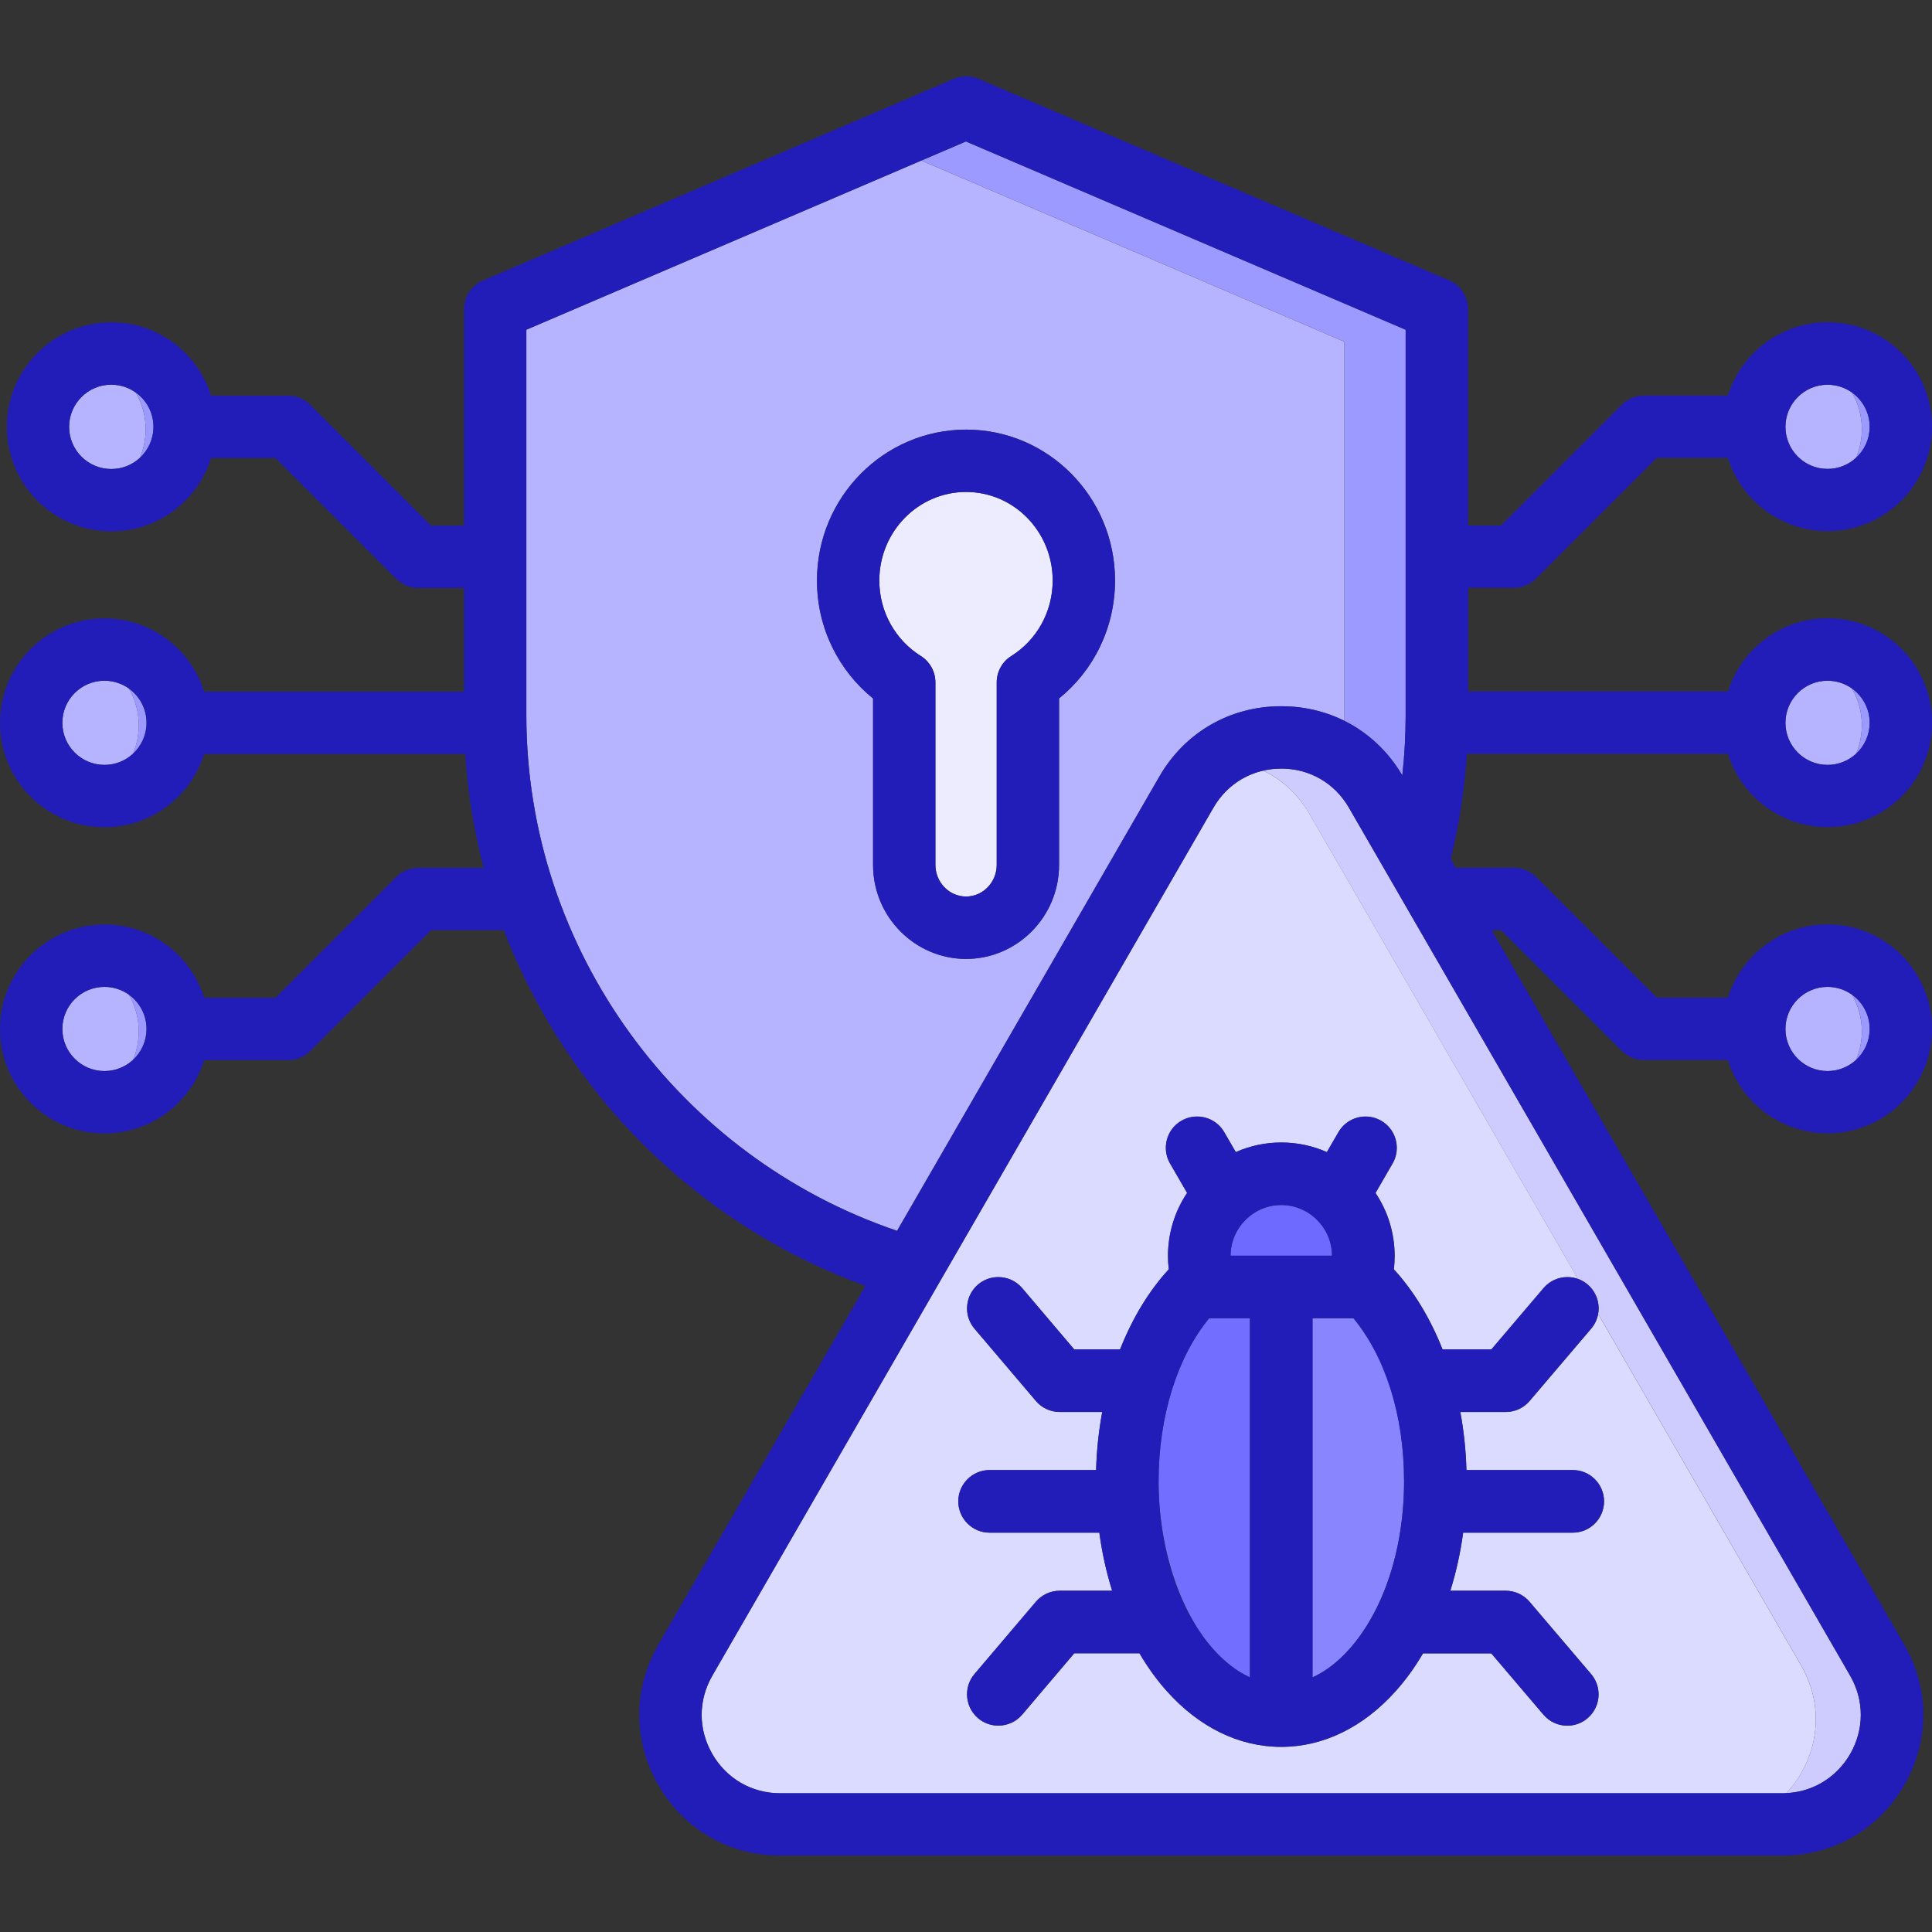
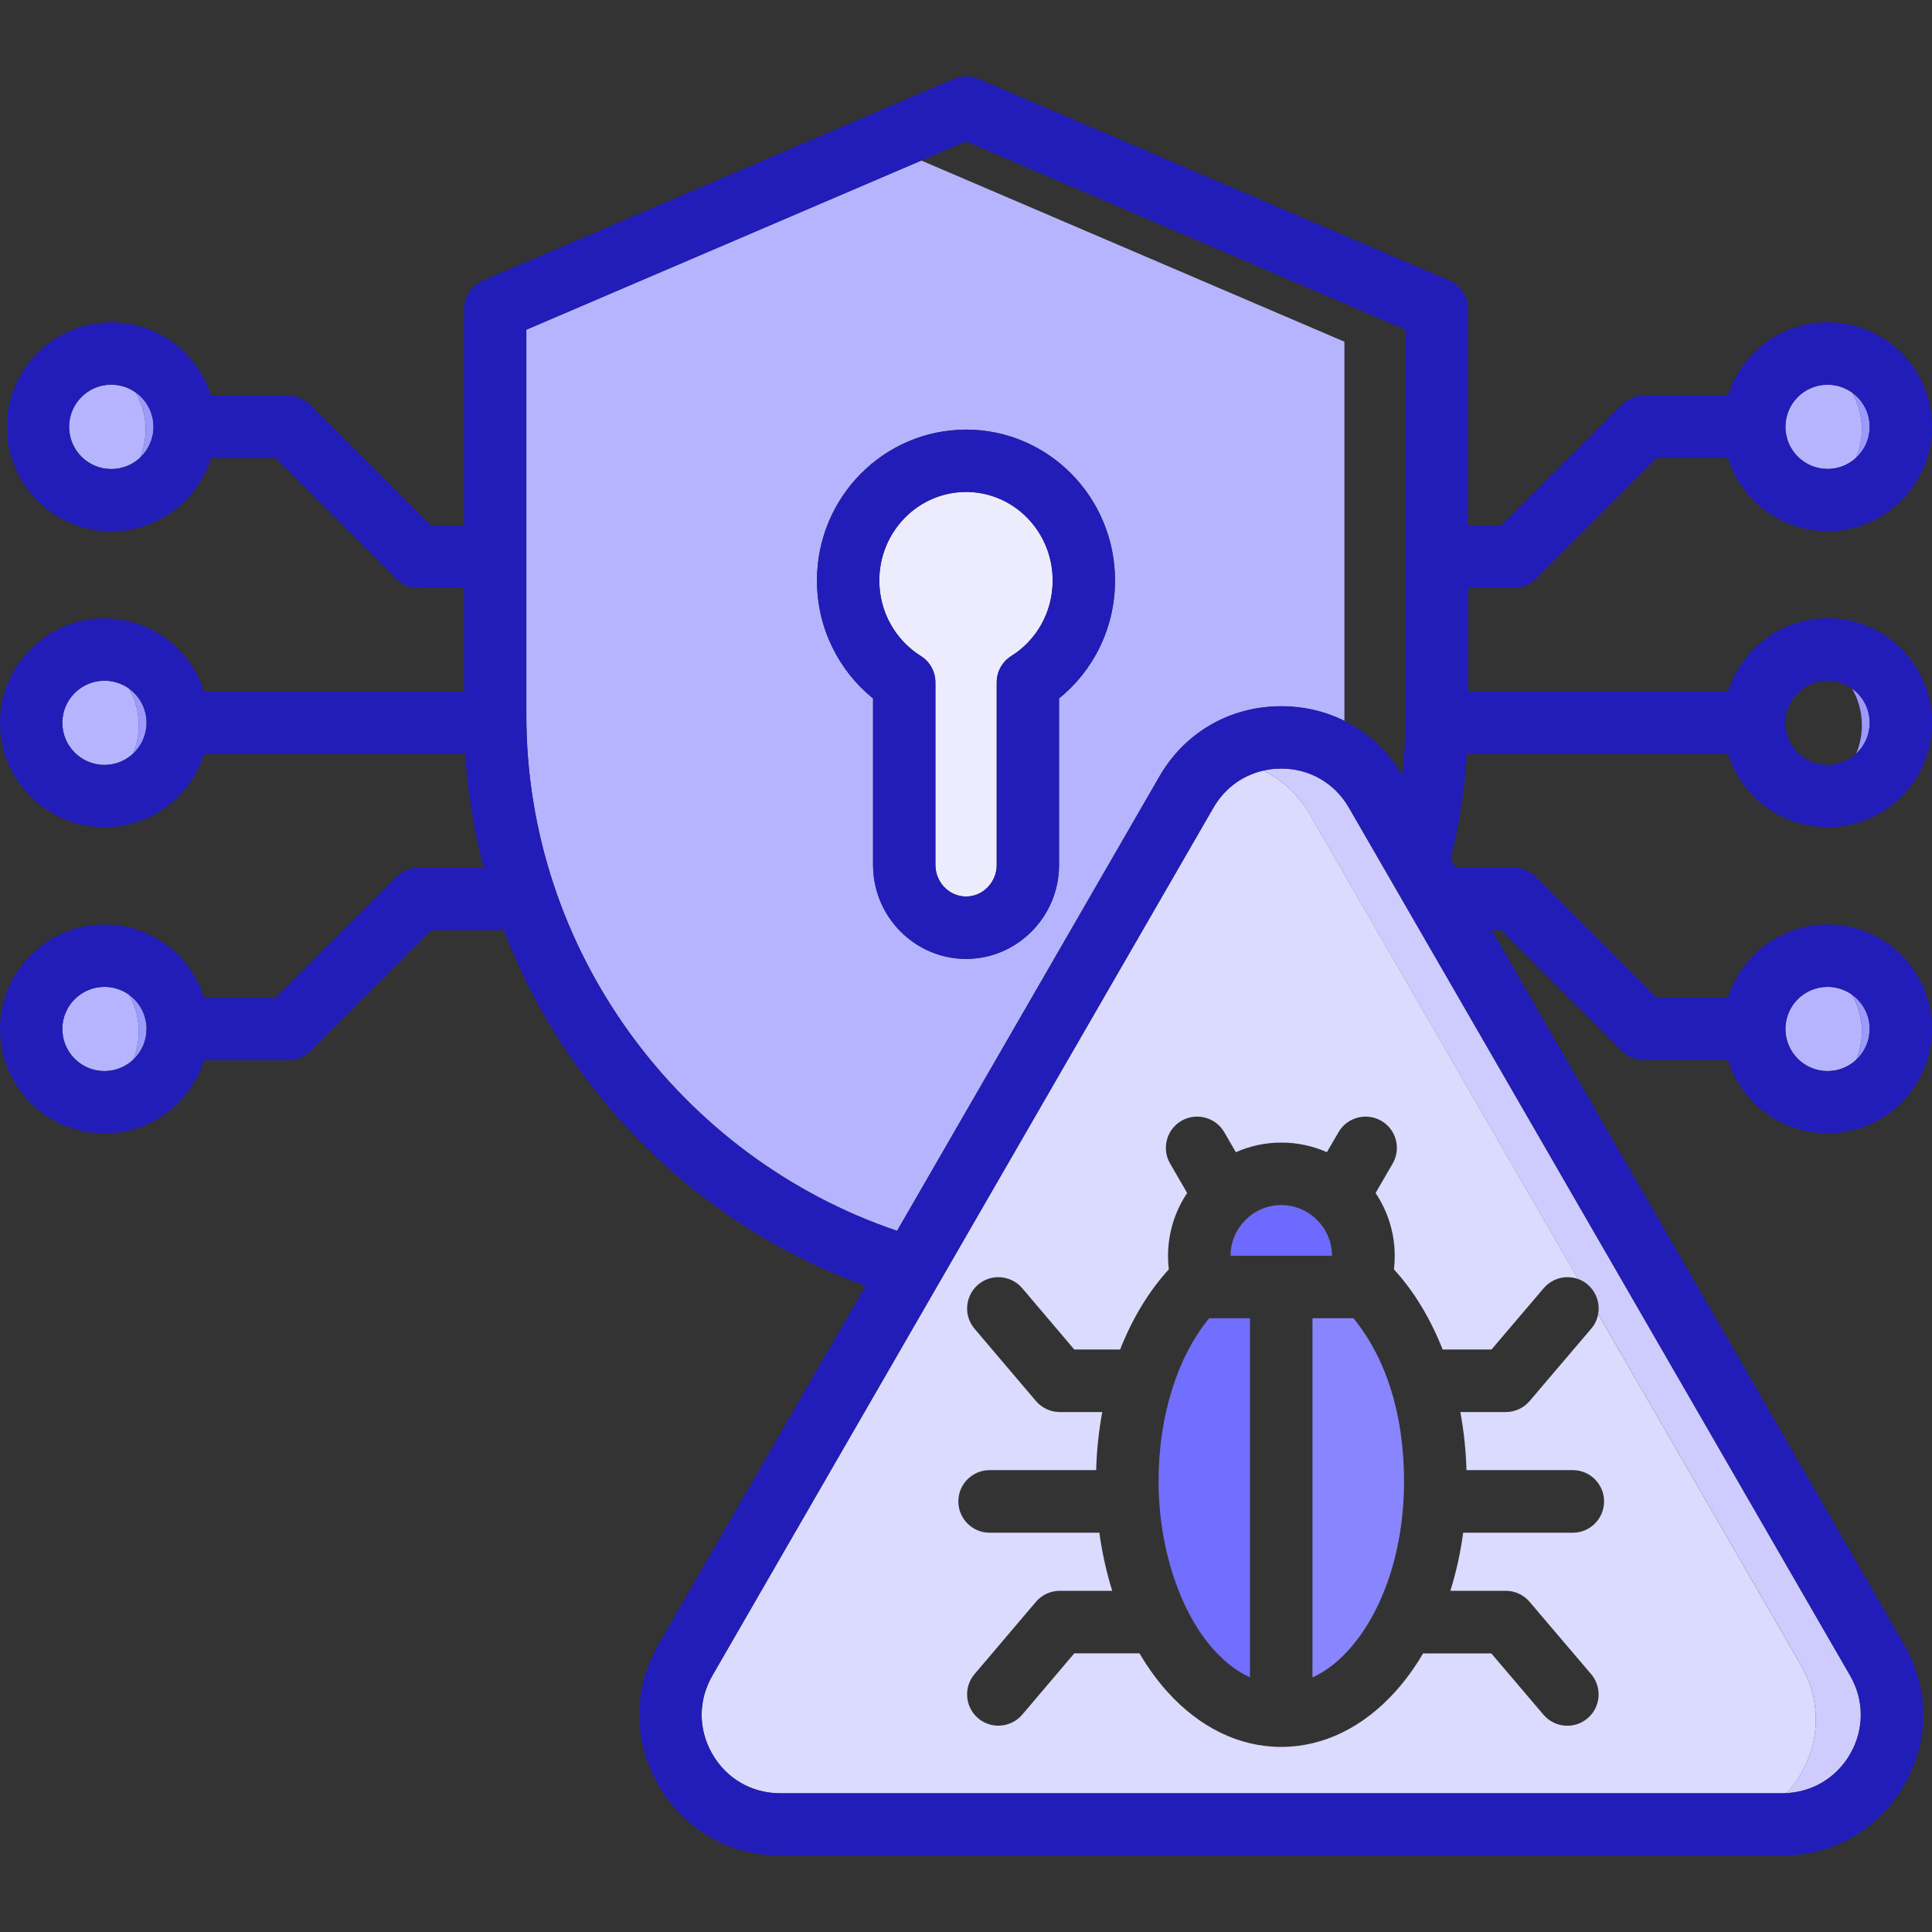
<svg xmlns="http://www.w3.org/2000/svg" id="Layer_2" data-name="Layer 2" viewBox="0 0 300 300">
  <rect x="0" y="0" width="300" height="300" fill="#333333" stroke="none" />
  <defs>
    <style>
      .cls-1 {
        fill: #6e69ff;
      }

      .cls-2 {
        fill: #dbdaff;
      }

      .cls-3 {
        fill: #ceccff;
      }

      .cls-4 {
        fill: none;
      }

      .cls-5 {
        fill: #726eff;
      }

      .cls-6 {
        fill: #8885ff;
      }

      .cls-7 {
        fill: #edecff;
      }

      .cls-8 {
        fill: #9c99ff;
      }

      .cls-9 {
        fill: #b6b3ff;
      }

      .cls-10 {
        clip-path: url(#clippath);
      }

      .cls-11 {
        fill: #221db9;
      }
    </style>
    <clipPath id="clippath">
      <rect class="cls-4" width="300" height="300" />
    </clipPath>
  </defs>
  <g id="Layer_1-2" data-name="Layer 1">
    <g class="cls-10">
      <g>
        <path class="cls-9" d="M17.28,59.73c-3.61,0-6.55,2.93-6.55,6.55s2.93,6.55,6.55,6.55c1.72,0,3.28-.66,4.45-1.74.57-1.36.89-2.86.89-4.42,0-2.08-.56-4.03-1.54-5.71-1.07-.77-2.38-1.22-3.8-1.22" />
        <path class="cls-8" d="M21.08,60.95c.98,1.68,1.54,3.63,1.54,5.71h0c0,1.57-.32,3.06-.89,4.42,1.29-1.2,2.1-2.91,2.1-4.81,0-2.2-1.08-4.14-2.75-5.33" />
        <path class="cls-9" d="M16.22,105.7c-3.61,0-6.54,2.93-6.54,6.54s2.93,6.54,6.54,6.54c1.71,0,3.27-.66,4.44-1.74.57-1.36.89-2.85.89-4.42,0-2.08-.56-4.03-1.53-5.71-1.07-.76-2.38-1.21-3.8-1.21" />
        <path class="cls-8" d="M20.01,106.91c.98,1.68,1.53,3.63,1.53,5.71h0c0,1.57-.32,3.06-.89,4.42,1.29-1.19,2.1-2.9,2.1-4.8,0-2.19-1.08-4.14-2.74-5.32" />
        <path class="cls-9" d="M16.22,153.24c-3.61,0-6.54,2.93-6.54,6.54s2.93,6.54,6.54,6.54c1.71,0,3.27-.66,4.44-1.74.57-1.36.89-2.85.89-4.42,0-2.08-.56-4.03-1.53-5.71-1.07-.76-2.38-1.21-3.8-1.21" />
        <path class="cls-8" d="M20.01,154.45c.98,1.68,1.53,3.63,1.53,5.71h0c0,1.57-.32,3.06-.89,4.42,1.29-1.19,2.1-2.9,2.1-4.8,0-2.19-1.08-4.14-2.74-5.32" />
        <path class="cls-9" d="M283.78,153.24c-3.61,0-6.54,2.93-6.54,6.54s2.93,6.54,6.54,6.54c1.71,0,3.27-.66,4.44-1.74.57-1.36.89-2.85.89-4.42,0-2.08-.56-4.03-1.53-5.71-1.07-.76-2.38-1.21-3.8-1.21" />
        <path class="cls-8" d="M287.58,154.45c.98,1.68,1.53,3.63,1.53,5.71h0c0,1.57-.32,3.06-.89,4.42,1.29-1.19,2.1-2.9,2.1-4.8,0-2.19-1.08-4.14-2.74-5.32" />
-         <path class="cls-9" d="M283.78,105.7c-3.61,0-6.54,2.93-6.54,6.54s2.93,6.54,6.54,6.54c1.71,0,3.27-.66,4.44-1.74.57-1.36.89-2.85.89-4.42,0-2.08-.56-4.03-1.53-5.71-1.07-.76-2.38-1.21-3.8-1.21" />
        <path class="cls-8" d="M287.58,106.91c.98,1.68,1.53,3.63,1.53,5.71h0c0,1.57-.32,3.06-.89,4.42,1.29-1.19,2.1-2.9,2.1-4.8,0-2.19-1.08-4.14-2.74-5.32" />
        <path class="cls-9" d="M283.78,59.74c-3.61,0-6.54,2.93-6.54,6.54s2.93,6.54,6.54,6.54c1.71,0,3.27-.66,4.44-1.74.57-1.36.89-2.85.89-4.42,0-2.08-.56-4.03-1.53-5.71-1.07-.76-2.38-1.21-3.8-1.21" />
        <path class="cls-8" d="M287.58,60.95c.98,1.68,1.53,3.63,1.53,5.71h0c0,1.57-.32,3.06-.89,4.42,1.29-1.19,2.1-2.9,2.1-4.8,0-2.19-1.08-4.14-2.74-5.32" />
        <path class="cls-9" d="M126.86,90.14h0c0-12.95,10.4-23.43,23.15-23.43s23.13,10.48,23.13,23.43h0c0,7.42-3.39,14.02-8.69,18.31v25.86h0c0,8.06-6.54,14.59-14.44,14.59s-14.44-6.53-14.44-14.59h0v-25.85c-5.3-4.29-8.71-10.88-8.71-18.31h0M143.07,24.93l-61.34,26.27v59.88c0,36.49,23.81,68.62,57.57,80.05l40.72-70.53c3.96-6.88,10.99-10.93,18.92-10.93,3.52,0,6.85.79,9.82,2.27v-58.88l-65.69-28.13" />
-         <path class="cls-8" d="M149.99,21.97l-6.92,2.96,65.69,28.13v58.88c3.67,1.83,6.79,4.72,8.99,8.47.34-3.07.52-6.18.52-9.32v-59.88l-68.28-29.24" />
        <path class="cls-2" d="M196.17,119.66c-3.25.74-6.03,2.77-7.76,5.78l-77.8,134.76c-1.1,1.92-1.66,4-1.66,6.09,0,2.09.55,4.17,1.66,6.09,2.21,3.82,6.12,6.09,10.53,6.09h155.6c.22,0,.43,0,.65-.02.87-.93,1.64-1.97,2.3-3.11,1.51-2.63,2.27-5.49,2.27-8.35s-.76-5.72-2.27-8.35l-31.53-54.6c-.15.82-.5,1.61-1.08,2.28l-9.56,11.23c-.92,1.08-2.28,1.71-3.7,1.71h-7.06c.55,2.98.87,6,.95,9.02h16.51c2.68,0,4.86,2.18,4.86,4.86h0c0,2.68-2.18,4.86-4.86,4.86h-17.02c-.41,3.06-1.07,6.08-1.99,9.02h8.6c1.42,0,2.78.62,3.7,1.71l9.56,11.23c.78.92,1.16,2.04,1.16,3.16,0,1.37-.58,2.73-1.71,3.69-.91.78-2.03,1.16-3.15,1.16-1.38,0-2.74-.58-3.7-1.71l-8.1-9.52h-10.6c-1.28,2.19-2.71,4.16-4.27,5.89-4.95,5.52-11.14,8.63-17.76,8.63s-12.79-3.11-17.74-8.64c-1.55-1.73-2.98-3.71-4.26-5.89h-10.13l-8.08,9.52c-.96,1.13-2.33,1.71-3.71,1.71-1.11,0-2.23-.38-3.14-1.15-1.13-.96-1.72-2.34-1.71-3.72,0-1.11.38-2.22,1.15-3.13l9.54-11.23c.92-1.09,2.28-1.71,3.7-1.71h8.14c-.91-2.95-1.58-5.97-1.99-9.02h-17.04c-2.68,0-4.86-2.18-4.86-4.86h0c0-2.68,2.18-4.86,4.86-4.86h16.54c.08-3.03.4-6.05.95-9.02h-6.6c-1.43,0-2.78-.63-3.7-1.71l-9.54-11.23c-.77-.91-1.15-2.02-1.15-3.13,0-1.38.58-2.75,1.71-3.72.91-.78,2.03-1.15,3.14-1.15,1.38,0,2.75.58,3.71,1.71l8.08,9.52h7.12c1.93-4.9,4.52-9.13,7.56-12.44-.08-.69-.12-1.39-.12-2.09h0c0-3.48,1.03-6.88,2.97-9.77l-2.65-4.58c-.45-.77-.66-1.61-.65-2.44,0-1.67.87-3.3,2.42-4.19.77-.44,1.6-.65,2.43-.65,1.68,0,3.31.87,4.21,2.42l1.8,3.1c2.22-.98,4.62-1.49,7.04-1.49h.02c2.52,0,4.91.53,7.08,1.49l1.8-3.1c.9-1.55,2.53-2.42,4.21-2.42.83,0,1.66.21,2.43.65,1.56.9,2.43,2.54,2.42,4.22,0,.82-.21,1.65-.65,2.41l-2.65,4.58c1.94,2.89,2.97,6.29,2.97,9.77h0c0,.71-.04,1.4-.12,2.09,3.04,3.31,5.63,7.54,7.56,12.44h7.59l8.1-9.52c.96-1.13,2.33-1.71,3.7-1.71.55,0,1.11.09,1.64.28l-41.71-72.22c-1.73-3-4.21-5.29-7.14-6.71" />
        <path class="cls-3" d="M198.94,119.35c-.95,0-1.88.1-2.77.31,2.94,1.42,5.42,3.71,7.14,6.71l41.71,72.22c.54.19,1.05.48,1.51.87,1.12.96,1.7,2.32,1.71,3.69,0,.29-.02.59-.08.88l31.53,54.6c1.51,2.63,2.27,5.49,2.27,8.35s-.76,5.72-2.27,8.35c-.66,1.14-1.44,2.18-2.3,3.11,4.16-.21,7.79-2.44,9.9-6.07,1.1-1.92,1.65-4,1.65-6.09,0-2.09-.55-4.17-1.66-6.09l-77.82-134.76h0c-2.21-3.83-6.11-6.09-10.53-6.09" />
        <path class="cls-1" d="M198.95,187.12c-4.32,0-7.85,3.53-7.87,7.87h15.75c-.01-4.33-3.55-7.87-7.89-7.87" />
        <path class="cls-6" d="M210.17,204.7h-6.37v55.77c2.06-.93,3.97-2.43,5.67-4.33,5.27-5.88,8.55-15.42,8.55-26.12s-2.98-19.39-7.85-25.31" />
        <path class="cls-5" d="M194.09,204.7h-6.34c-4.87,5.92-7.85,15.09-7.85,25.31s3.27,20.25,8.54,26.13c1.7,1.89,3.59,3.39,5.65,4.32v-55.76" />
        <path class="cls-7" d="M150.01,76.39c-7.45,0-13.47,6.18-13.47,13.75,0,4.96,2.57,9.3,6.44,11.72,1.41.88,2.27,2.43,2.27,4.1v28.34c0,2.69,2.12,4.91,4.76,4.91s4.76-2.22,4.76-4.91v-28.34h0c0-1.67.86-3.22,2.27-4.1,3.87-2.42,6.42-6.77,6.42-11.72,0-7.57-6-13.75-13.45-13.75" />
        <path class="cls-11" d="M9.68,159.78h0c0-3.61,2.93-6.54,6.54-6.54,1.41,0,2.72.45,3.8,1.21,1.66,1.19,2.74,3.13,2.74,5.32h0c0,1.9-.81,3.61-2.1,4.8-1.17,1.08-2.73,1.74-4.44,1.74-3.61,0-6.54-2.93-6.54-6.54h0M277.24,159.78h0c0-3.61,2.93-6.54,6.54-6.54,1.41,0,2.72.45,3.8,1.21,1.66,1.19,2.74,3.13,2.74,5.32h0c0,1.9-.81,3.61-2.1,4.8-1.17,1.08-2.73,1.74-4.44,1.74-3.61,0-6.54-2.93-6.54-6.54h0M108.95,266.28c0-2.09.55-4.17,1.66-6.09l77.8-134.76c2.21-3.83,6.12-6.09,10.53-6.09s8.33,2.25,10.53,6.08h0s77.82,134.76,77.82,134.76c1.1,1.92,1.66,4,1.66,6.09,0,2.09-.55,4.17-1.65,6.09-2.22,3.82-6.13,6.09-10.55,6.09H121.14c-4.41,0-8.33-2.27-10.53-6.09-1.1-1.92-1.66-4-1.66-6.09M9.68,112.24h0c0-3.61,2.93-6.54,6.54-6.54,1.41,0,2.72.45,3.8,1.21,1.66,1.19,2.74,3.13,2.74,5.32h0c0,1.9-.81,3.61-2.1,4.8-1.17,1.08-2.73,1.74-4.44,1.74-3.61,0-6.54-2.93-6.54-6.54h0M277.24,112.24h0c0-3.61,2.93-6.54,6.54-6.54,1.41,0,2.72.45,3.8,1.21,1.66,1.19,2.74,3.13,2.74,5.32h0c0,1.9-.81,3.61-2.1,4.8-1.17,1.08-2.73,1.74-4.44,1.74-3.61,0-6.54-2.93-6.54-6.54h0M277.24,66.28h0c0-3.61,2.93-6.54,6.54-6.54,1.41,0,2.72.45,3.8,1.21,1.66,1.19,2.74,3.13,2.74,5.32h0c0,1.9-.81,3.61-2.1,4.8-1.17,1.08-2.73,1.74-4.44,1.74-3.61,0-6.54-2.93-6.54-6.54h0M10.73,66.28h0c0-3.61,2.93-6.55,6.55-6.55,1.42,0,2.73.45,3.8,1.22,1.66,1.19,2.75,3.13,2.75,5.33h0c0,1.9-.81,3.61-2.1,4.81-1.17,1.08-2.73,1.74-4.45,1.74-3.61,0-6.55-2.93-6.55-6.55h0M81.73,51.2h0l68.26-29.24,68.28,29.24v59.88h0c0,3.14-.18,6.25-.52,9.32-2.2-3.74-5.32-6.63-8.99-8.47-2.97-1.48-6.3-2.27-9.82-2.27-7.93,0-14.96,4.05-18.92,10.93l-40.72,70.53c-33.76-11.42-57.57-43.55-57.57-80.05v-59.88M149.99,11.86c-.65,0-1.3.13-1.91.39l-73.1,31.31c-1.78.76-2.93,2.51-2.93,4.45v33.61h-5.11l-18.76-18.76c-.91-.91-2.14-1.42-3.42-1.42h-11.98c-2.06-6.6-8.22-11.39-15.49-11.39-8.96,0-16.23,7.27-16.23,16.23s7.27,16.23,16.23,16.23c7.27,0,13.43-4.79,15.49-11.39h9.98l18.76,18.76c.91.91,2.14,1.42,3.42,1.42h7.11v16.1H31.7c-2.06-6.59-8.22-11.38-15.48-11.38C7.27,96.02,0,103.29,0,112.24s7.27,16.22,16.22,16.22c7.27,0,13.42-4.79,15.48-11.38h40.54c.38,5.97,1.34,11.89,2.87,17.68h-10.17c-1.28,0-2.51.51-3.42,1.42l-18.76,18.76h-11.05c-2.06-6.59-8.22-11.38-15.48-11.38C7.27,143.56,0,150.82,0,159.78s7.27,16.22,16.22,16.22c7.27,0,13.42-4.79,15.48-11.38h13.06c1.28,0,2.51-.51,3.42-1.42l18.76-18.76h11.29c9.72,25.37,30.18,45.83,56.15,55.23h0l-32.15,55.69c-1.98,3.44-2.97,7.18-2.97,10.92,0,3.74.99,7.48,2.97,10.92h0c3.96,6.87,10.99,10.93,18.92,10.93h155.6c7.94,0,14.95-4.06,18.93-10.92h0c1.98-3.45,2.97-7.19,2.97-10.94,0-3.74-.99-7.48-2.97-10.92h0s-64.05-110.93-64.05-110.93h1.44l18.76,18.76c.91.91,2.14,1.42,3.42,1.42h13.06c2.06,6.59,8.22,11.38,15.48,11.38,8.95,0,16.22-7.27,16.22-16.22s-7.27-16.22-16.22-16.22c-7.27,0-13.42,4.79-15.48,11.38h-11.05l-18.76-18.76c-.91-.91-2.14-1.42-3.42-1.42h-9.03l-.79-1.37h0c1.31-5.29,2.16-10.75,2.52-16.31h40.54c2.06,6.59,8.22,11.38,15.48,11.38,8.95,0,16.22-7.27,16.22-16.22s-7.27-16.22-16.22-16.22c-7.27,0-13.42,4.79-15.48,11.38h-40.35v-16.1h7.11c1.28,0,2.51-.51,3.42-1.42l18.76-18.76h11.05c2.06,6.59,8.22,11.38,15.48,11.38,8.95,0,16.22-7.27,16.22-16.22s-7.27-16.22-16.22-16.22c-7.27,0-13.42,4.79-15.48,11.38h-13.06c-1.28,0-2.51.51-3.42,1.42l-18.76,18.76h-5.11v-33.61c0-1.94-1.15-3.69-2.93-4.45l-73.12-31.31c-.61-.26-1.26-.39-1.9-.39" />
        <path class="cls-11" d="M136.54,90.14h0c0-7.57,6.02-13.75,13.47-13.75s13.45,6.19,13.45,13.75h0c0,4.96-2.55,9.3-6.42,11.72-1.41.88-2.27,2.43-2.27,4.1v28.34h0c0,2.69-2.13,4.91-4.76,4.91s-4.76-2.22-4.76-4.91v-28.34c0-1.67-.86-3.22-2.27-4.1-3.87-2.42-6.44-6.77-6.44-11.72h0M150.01,66.72c-12.75,0-23.15,10.48-23.15,23.43,0,7.42,3.41,14.02,8.71,18.31h0v25.85c0,8.06,6.5,14.59,14.44,14.59s14.44-6.53,14.44-14.59v-25.86h0c5.3-4.28,8.69-10.88,8.69-18.31,0-12.95-10.37-23.43-23.13-23.43" />
-         <path class="cls-11" d="M179.9,230.01h0c0-10.22,2.98-19.39,7.85-25.31h6.34s0,55.76,0,55.76h0c-2.06-.93-3.95-2.43-5.65-4.32-5.27-5.88-8.54-15.42-8.54-26.13h0M203.81,204.7h6.37c4.87,5.92,7.85,15.09,7.85,25.31h0c0,10.71-3.27,20.25-8.55,26.12-1.7,1.9-3.6,3.39-5.67,4.33v-55.77M191.08,194.98c.01-4.33,3.55-7.87,7.87-7.87s7.88,3.53,7.89,7.87h-15.75M212.04,173.37c-1.68,0-3.31.87-4.21,2.42l-1.8,3.1c-2.17-.96-4.56-1.49-7.08-1.49h-.02c-2.43,0-4.83.51-7.04,1.49l-1.8-3.1c-.9-1.55-2.53-2.42-4.21-2.42-.83,0-1.66.21-2.43.65-1.55.9-2.42,2.52-2.42,4.19,0,.83.21,1.67.65,2.44l2.65,4.58h0c-1.94,2.89-2.97,6.29-2.97,9.77,0,.7.04,1.4.12,2.09h0c-3.04,3.31-5.63,7.54-7.56,12.44h-7.12l-8.08-9.52c-.96-1.13-2.33-1.71-3.71-1.71-1.11,0-2.23.38-3.14,1.15-1.13.96-1.72,2.34-1.71,3.72,0,1.11.38,2.22,1.15,3.13l9.54,11.23c.92,1.09,2.28,1.71,3.7,1.71h6.6c-.55,2.98-.87,6-.95,9.02h-16.54c-2.68,0-4.86,2.18-4.86,4.86,0,2.68,2.18,4.86,4.86,4.86h17.04c.41,3.06,1.07,6.08,1.99,9.02h-8.14c-1.43,0-2.78.63-3.7,1.71l-9.54,11.23c-.77.91-1.15,2.02-1.15,3.13,0,1.38.58,2.75,1.71,3.72.91.78,2.03,1.15,3.14,1.15,1.38,0,2.75-.58,3.71-1.71l8.08-9.52h10.13c1.28,2.19,2.71,4.16,4.26,5.89,4.95,5.52,11.13,8.64,17.74,8.64s12.81-3.11,17.76-8.63c1.55-1.73,2.98-3.71,4.27-5.89h10.6l8.1,9.52c.96,1.13,2.33,1.71,3.7,1.71,1.11,0,2.23-.38,3.15-1.16,1.12-.96,1.7-2.32,1.71-3.69,0-1.12-.38-2.24-1.16-3.16l-9.56-11.23c-.92-1.08-2.28-1.71-3.7-1.71h-8.6c.91-2.95,1.58-5.97,1.99-9.02h17.02c2.68,0,4.86-2.18,4.86-4.86,0-2.68-2.18-4.86-4.86-4.86h-16.51c-.08-3.03-.4-6.05-.95-9.02h7.06c1.42,0,2.78-.62,3.7-1.71l9.56-11.23c.78-.92,1.16-2.04,1.16-3.16,0-1.37-.58-2.73-1.71-3.69-.46-.39-.97-.68-1.51-.87-.53-.19-1.08-.28-1.64-.28-1.37,0-2.74.58-3.7,1.71l-8.1,9.52h-7.59c-1.93-4.89-4.52-9.13-7.56-12.44h0c.08-.69.12-1.38.12-2.09,0-3.48-1.03-6.88-2.97-9.77h0l2.65-4.58c.44-.76.65-1.59.65-2.41,0-1.68-.86-3.32-2.42-4.22-.77-.44-1.6-.65-2.43-.65" />
      </g>
    </g>
  </g>
</svg>